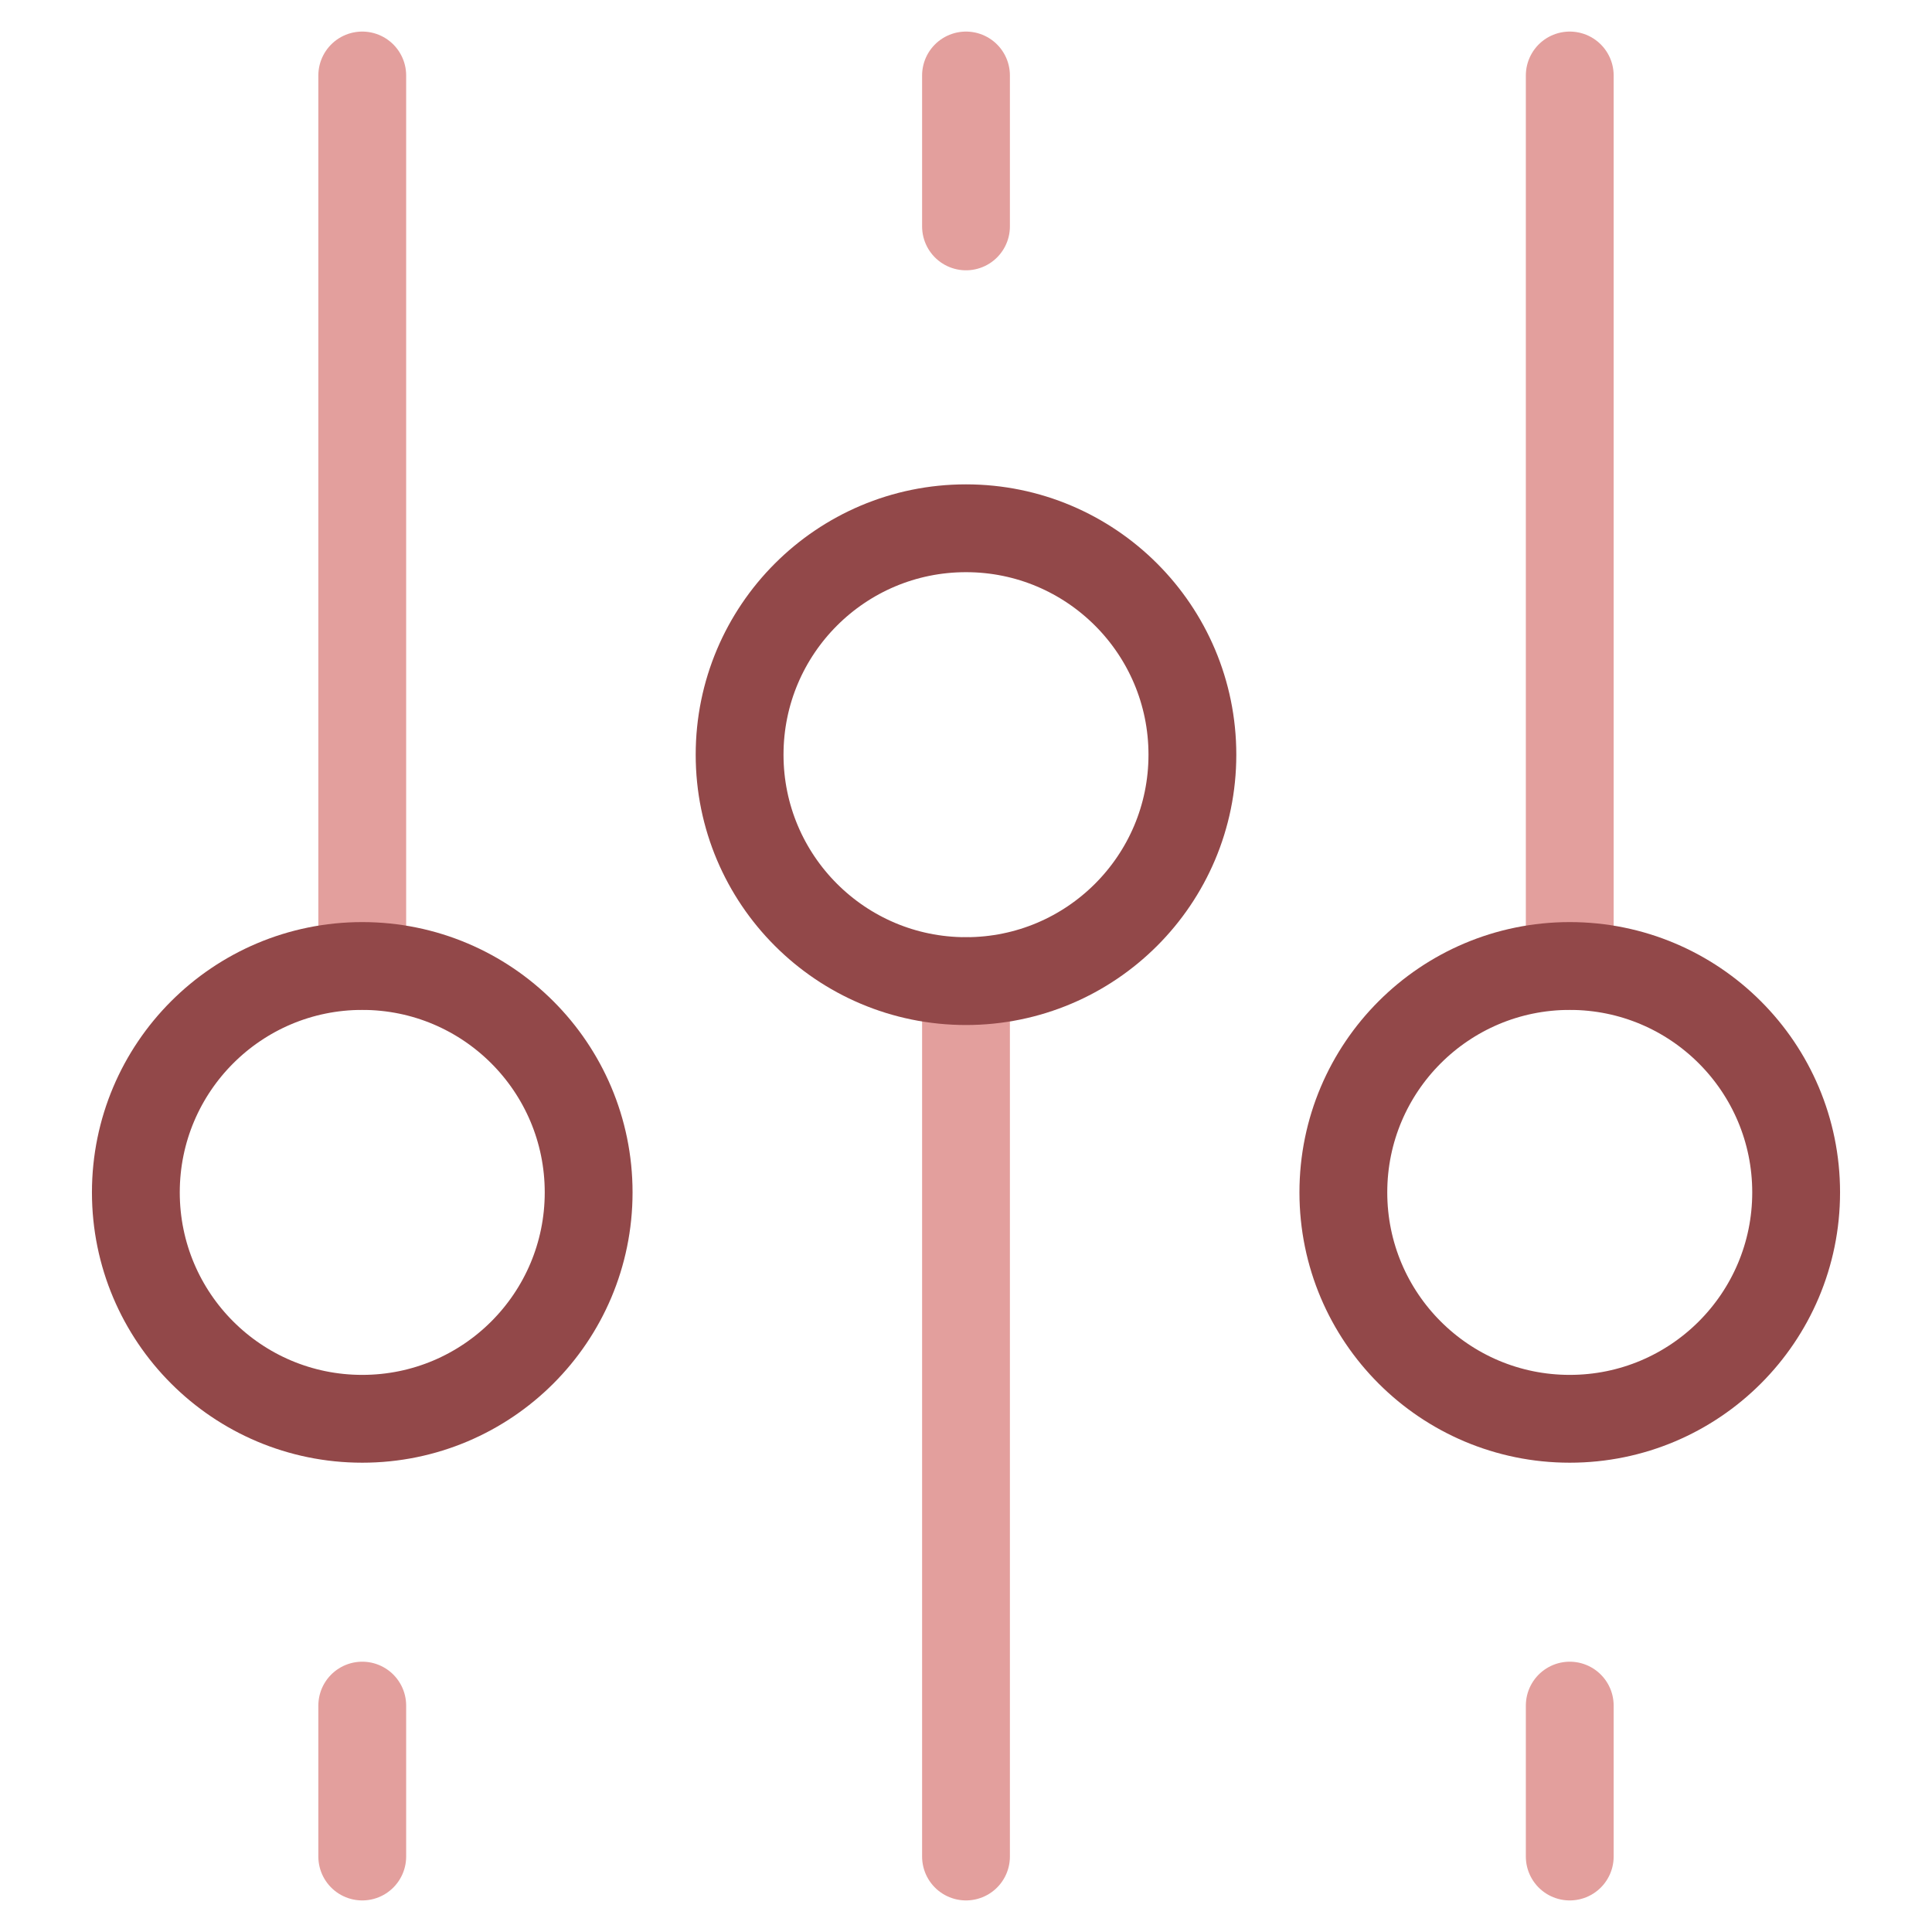
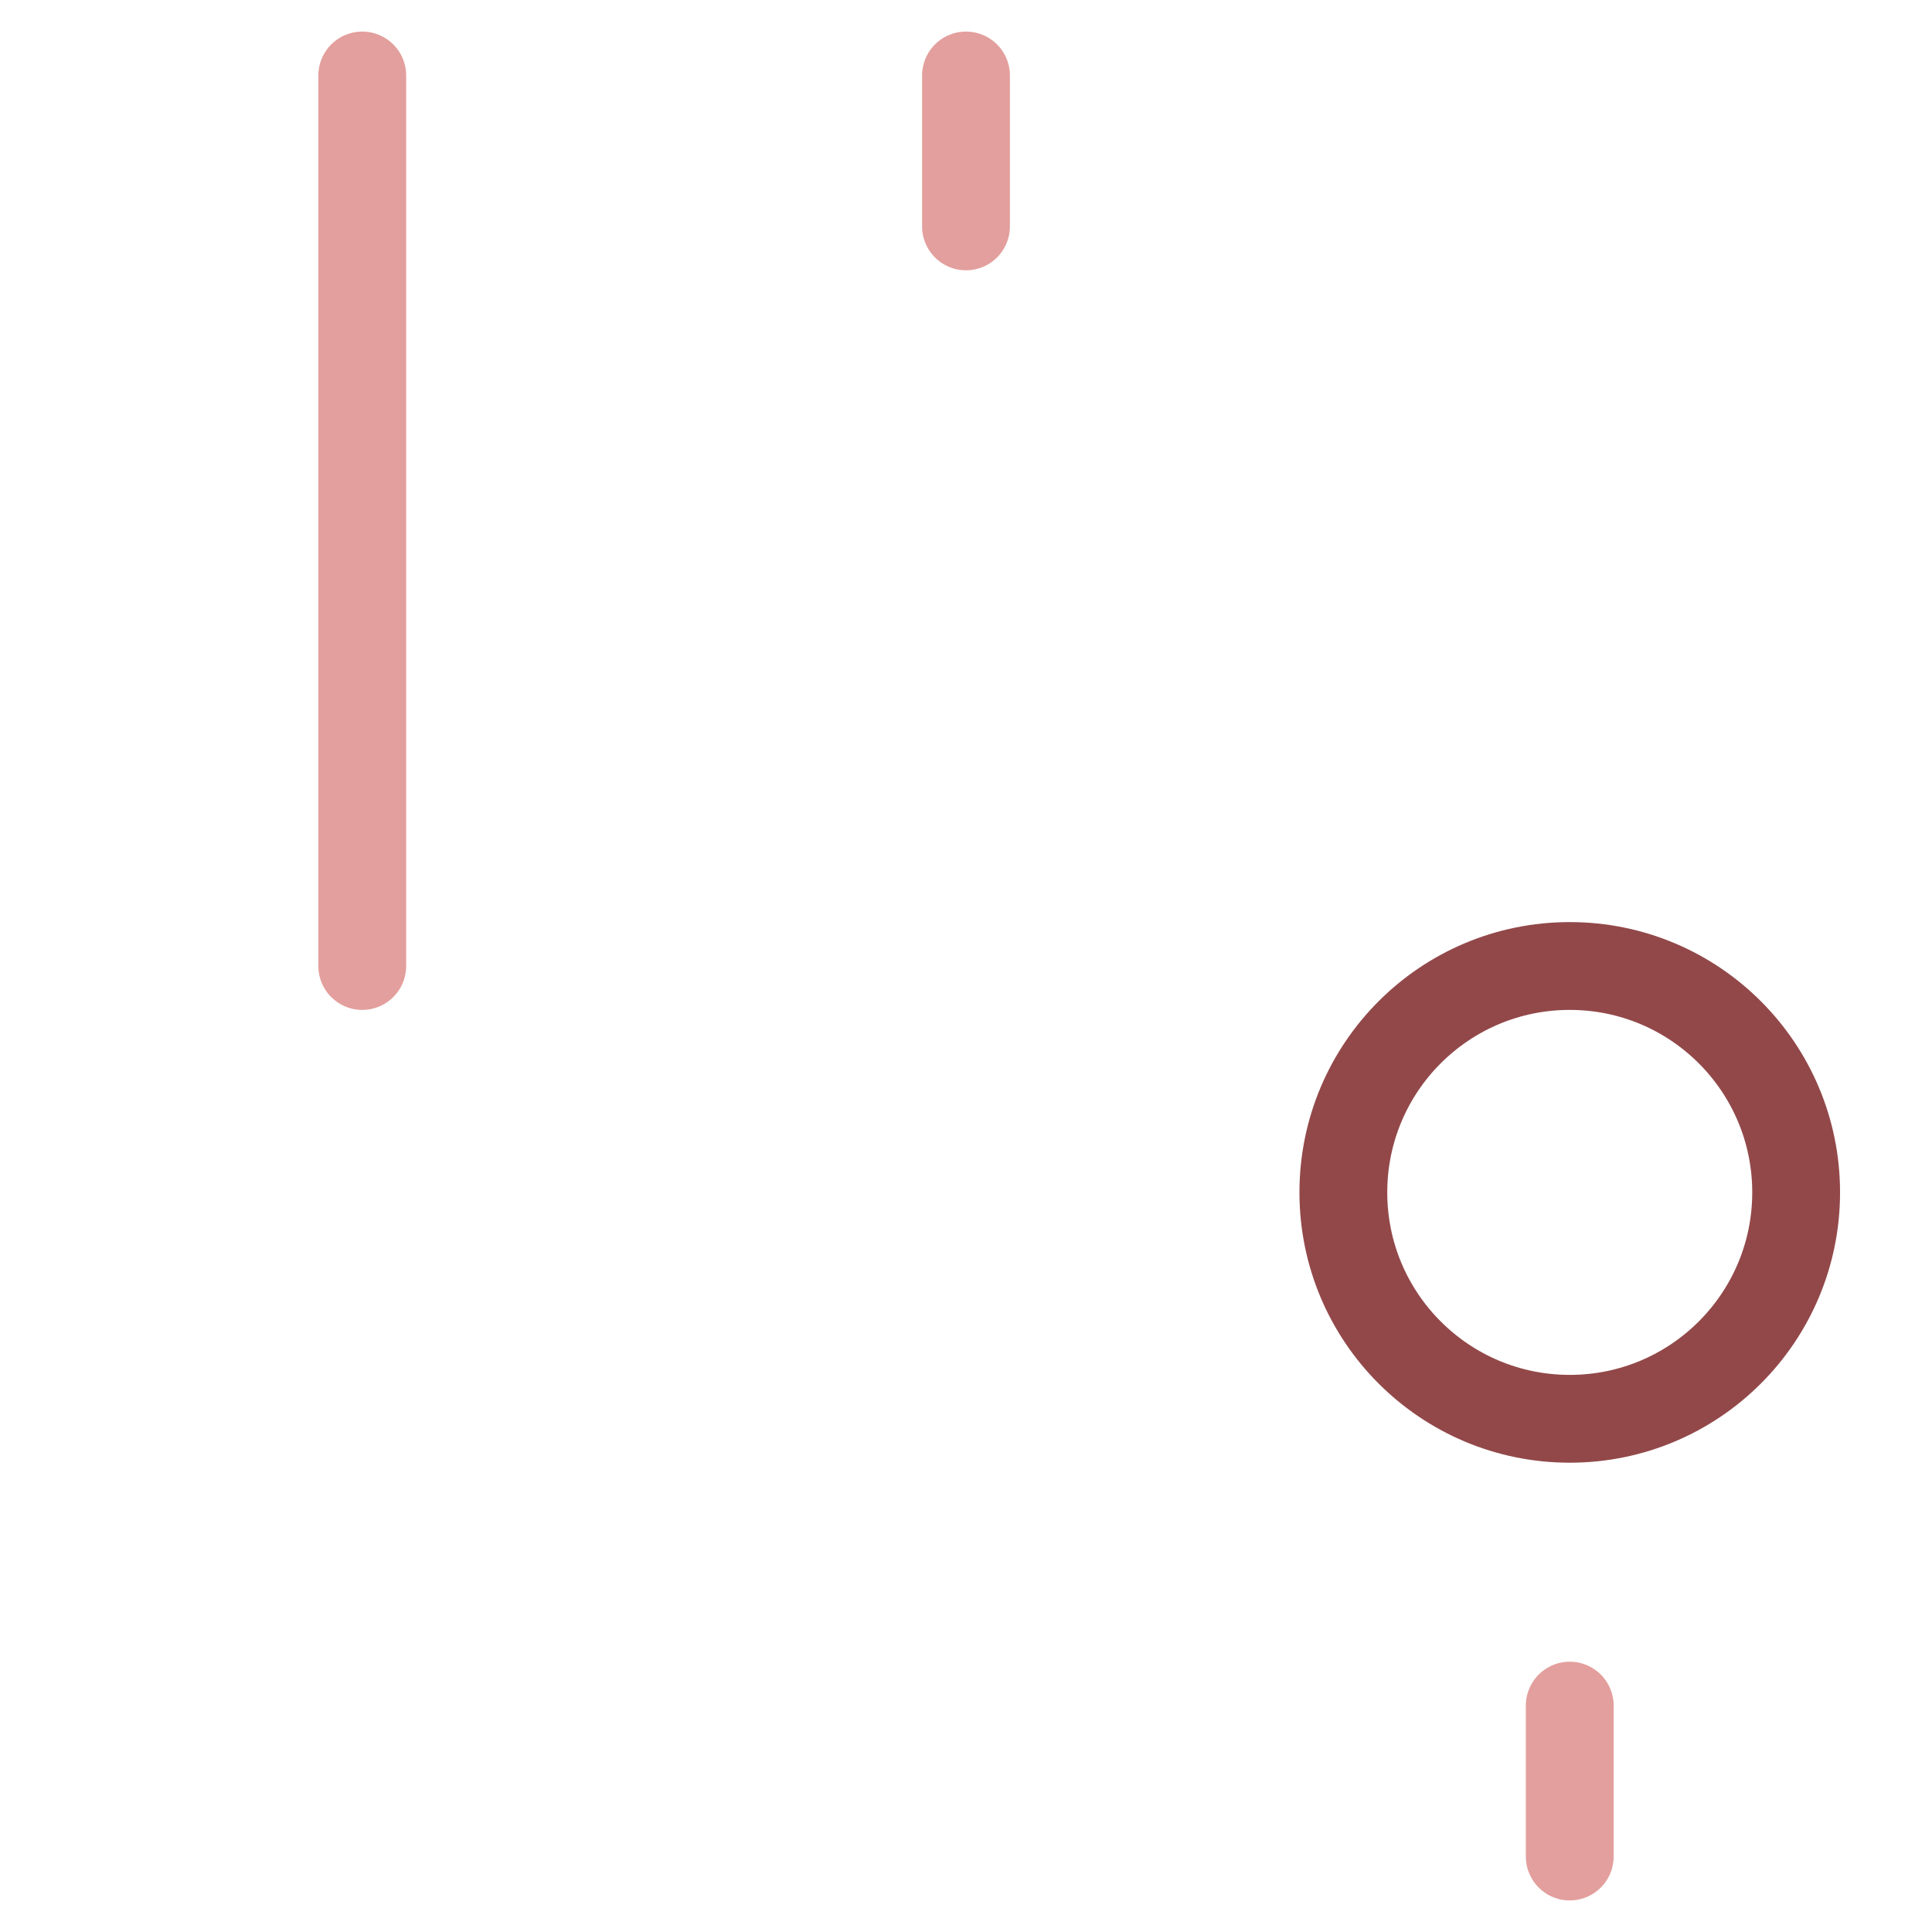
<svg xmlns="http://www.w3.org/2000/svg" width="44" height="44" viewBox="0 0 44 44" fill="none">
  <path d="M22 1.719V5.156" stroke="#E39F9D" stroke-width="2" stroke-miterlimit="10" stroke-linecap="round" stroke-linejoin="round" />
-   <path d="M22 22.344V42.281" stroke="#E39F9D" stroke-width="2" stroke-miterlimit="10" stroke-linecap="round" stroke-linejoin="round" />
-   <path d="M8.25 42.281V38.844" stroke="#E39F9D" stroke-width="2" stroke-miterlimit="10" stroke-linecap="round" stroke-linejoin="round" />
  <path d="M8.25 22V1.719" stroke="#E39F9D" stroke-width="2" stroke-miterlimit="10" stroke-linecap="round" stroke-linejoin="round" />
-   <path d="M13.406 27.156C13.406 24.308 11.098 22 8.25 22C5.402 22 3.094 24.308 3.094 27.156C3.094 30.004 5.402 32.312 8.25 32.312C11.098 32.312 13.406 30.004 13.406 27.156Z" stroke="#924849" stroke-width="2" stroke-miterlimit="10" stroke-linecap="round" stroke-linejoin="round" />
-   <path d="M27.156 17.188C27.156 14.34 24.848 12.031 22 12.031C19.152 12.031 16.844 14.34 16.844 17.188C16.844 20.035 19.152 22.344 22 22.344C24.848 22.344 27.156 20.035 27.156 17.188Z" stroke="#924849" stroke-width="2" stroke-miterlimit="10" stroke-linecap="round" stroke-linejoin="round" />
  <path d="M35.75 42.281V38.844" stroke="#E39F9D" stroke-width="2" stroke-miterlimit="10" stroke-linecap="round" stroke-linejoin="round" />
-   <path d="M35.75 22V1.719" stroke="#E39F9D" stroke-width="2" stroke-miterlimit="10" stroke-linecap="round" stroke-linejoin="round" />
  <path d="M40.906 27.156C40.906 24.308 38.598 22 35.75 22C32.902 22 30.594 24.308 30.594 27.156C30.594 30.004 32.902 32.312 35.75 32.312C38.598 32.312 40.906 30.004 40.906 27.156Z" stroke="#924849" stroke-width="2" stroke-miterlimit="10" stroke-linecap="round" stroke-linejoin="round" />
</svg>